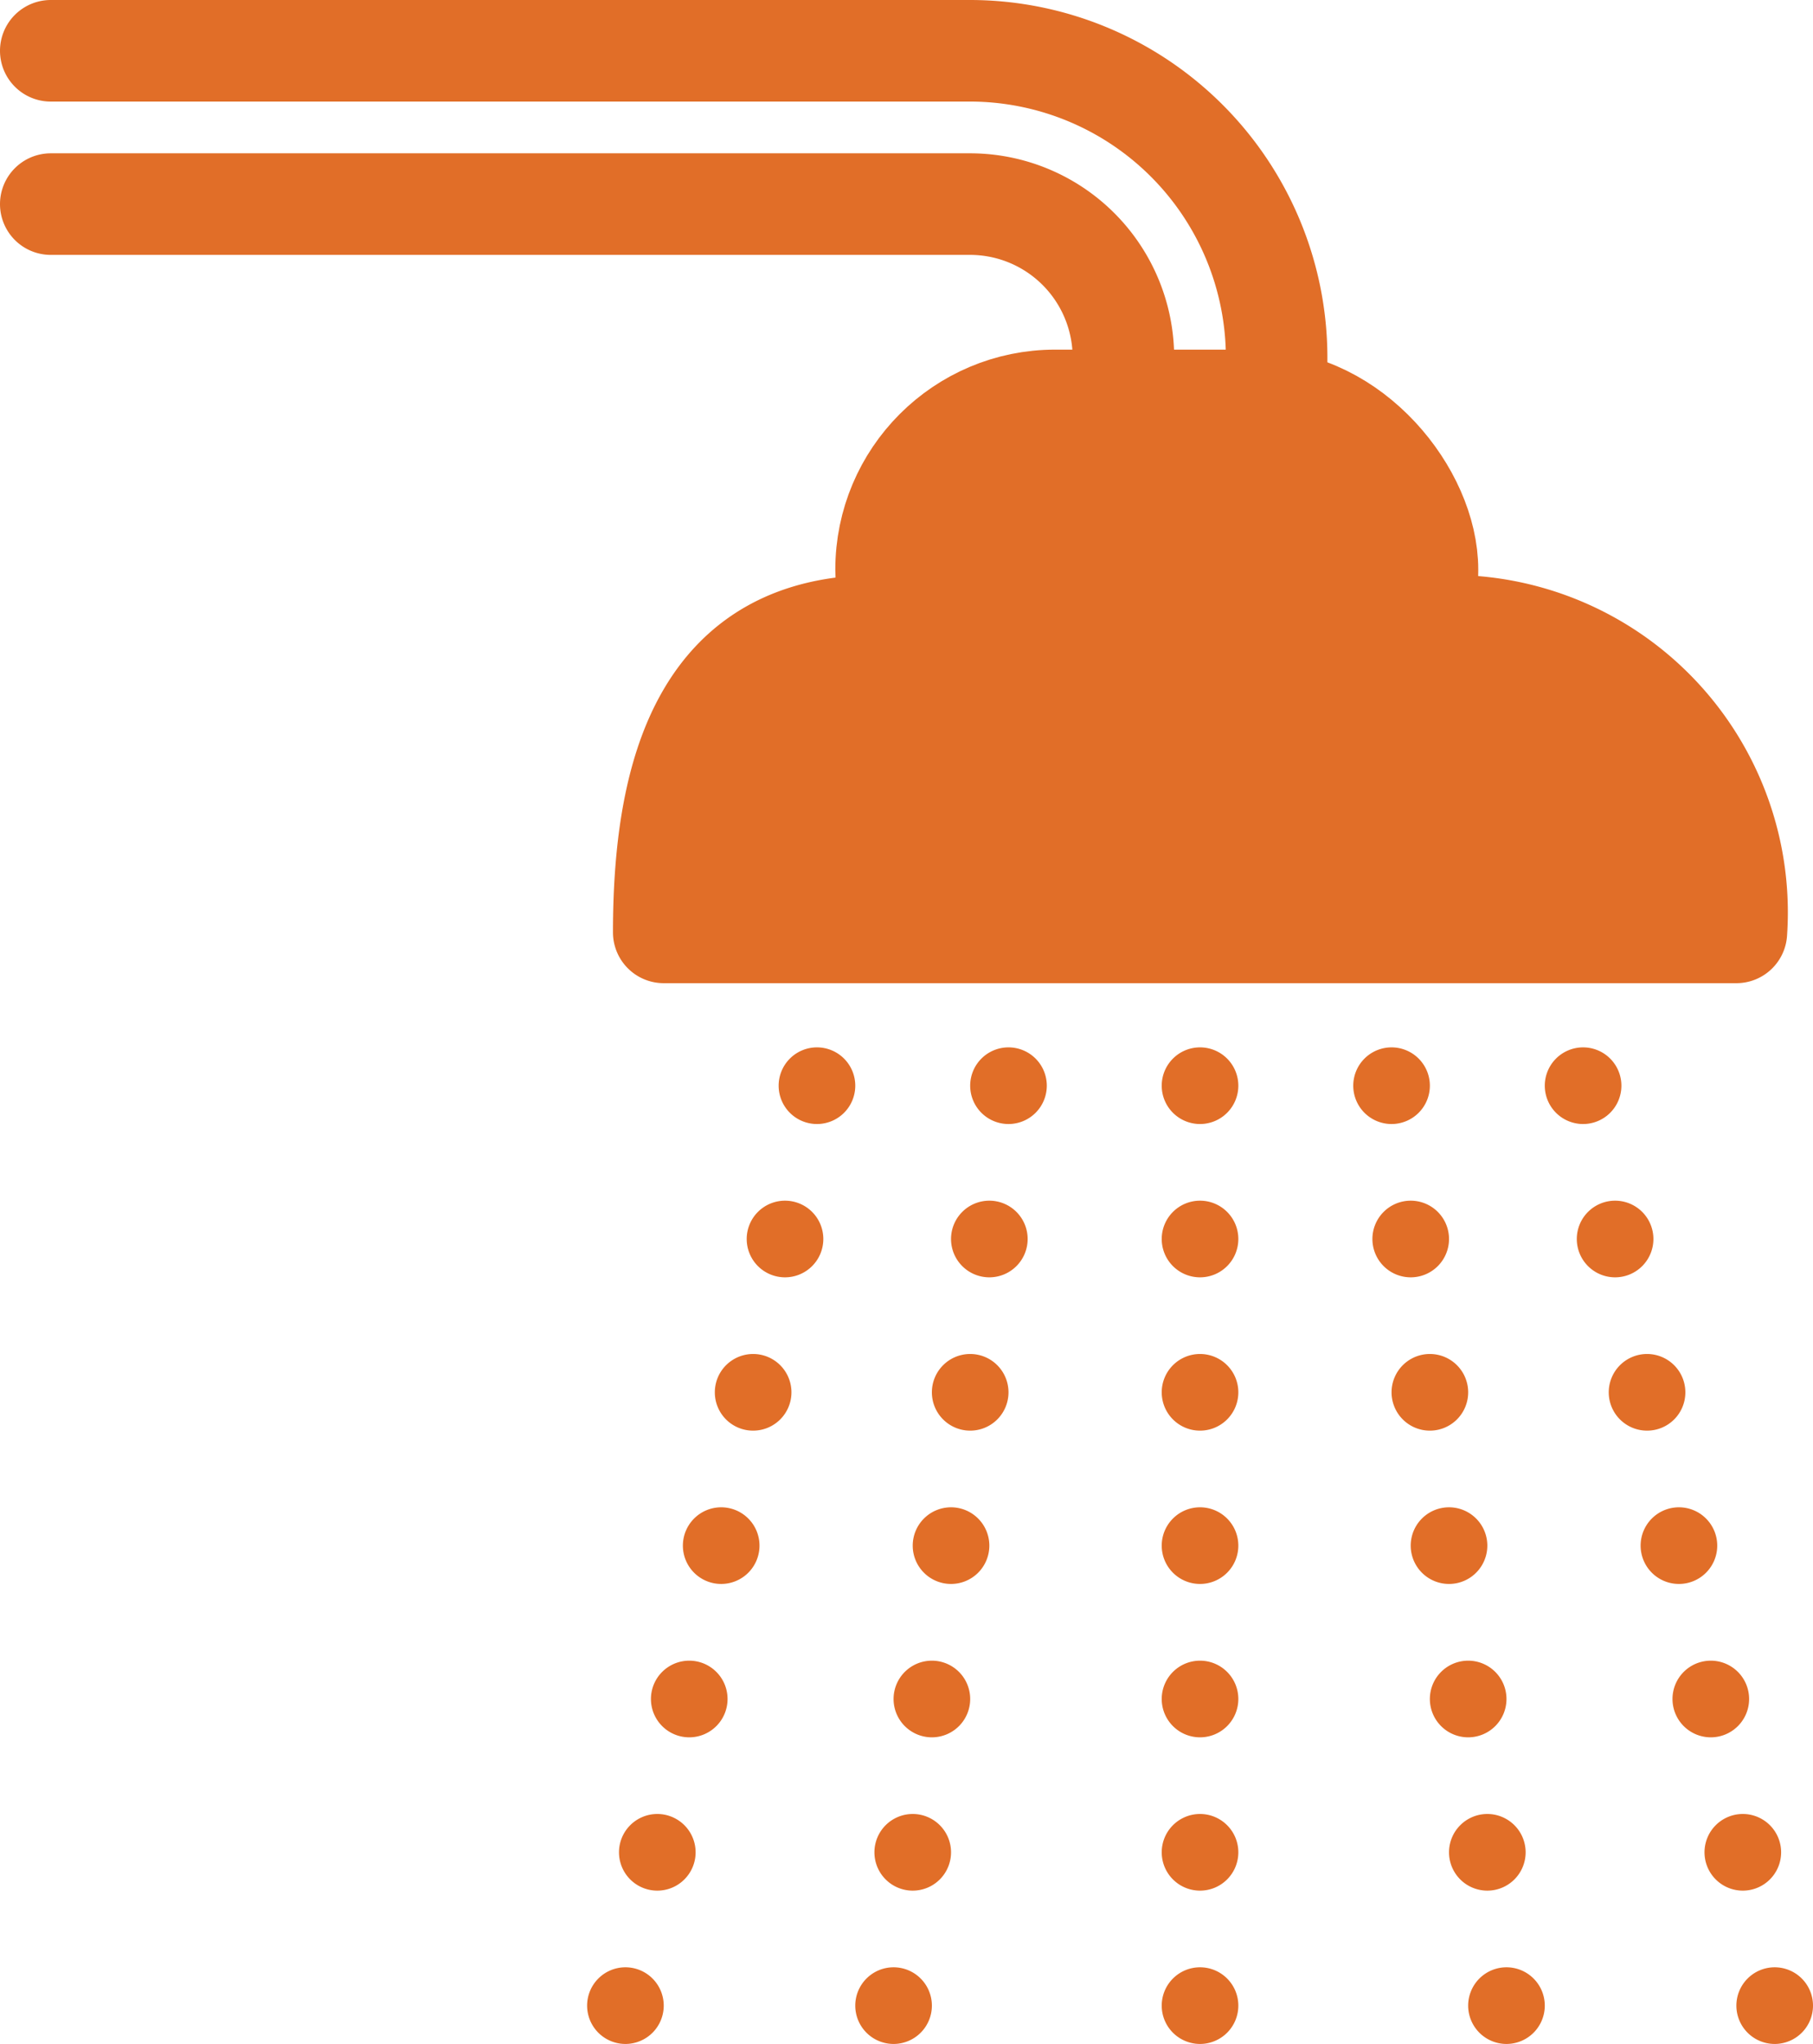
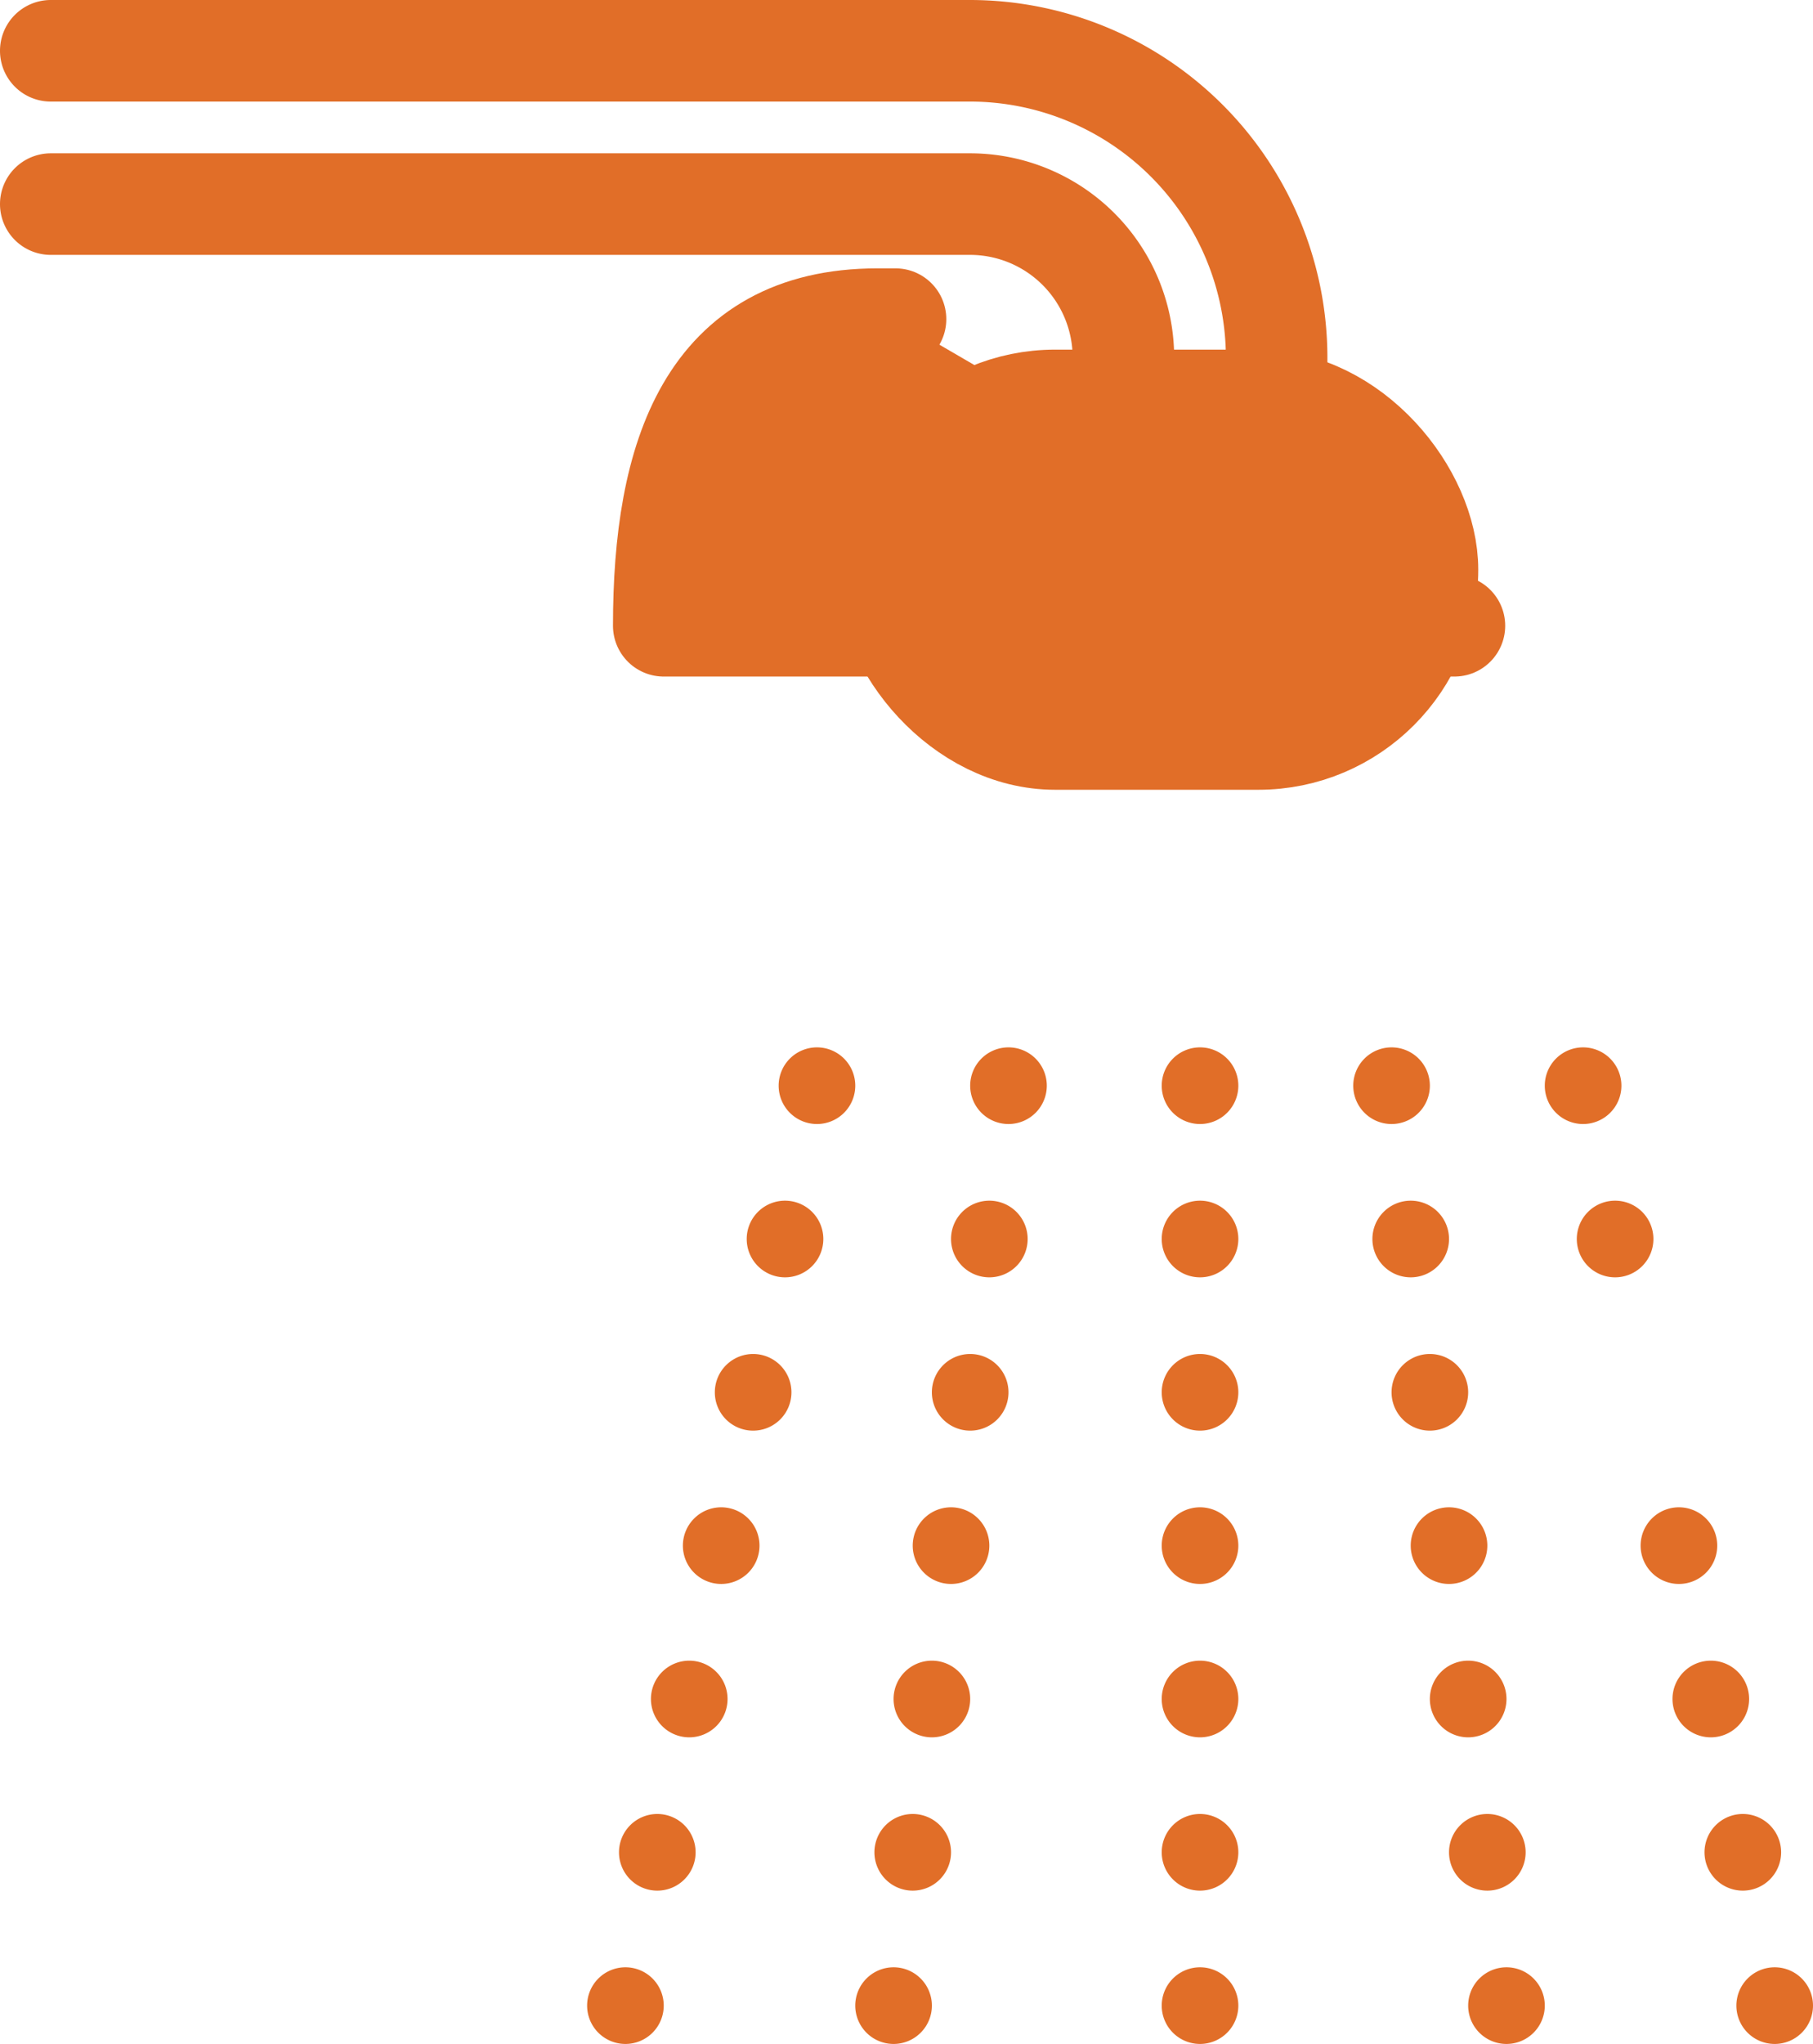
<svg xmlns="http://www.w3.org/2000/svg" width="26.788" height="30.184" viewBox="0 0 26.788 30.184">
  <g id="Groupe_589" data-name="Groupe 589" transform="translate(-649.212 -1393.816)">
    <rect id="Rectangle_1218" data-name="Rectangle 1218" width="8" height="5" rx="2.5" transform="translate(662.304 1399.729)" fill="#e16e28" stroke="#e16e28" stroke-linejoin="round" stroke-width="1.5" />
    <g id="Groupe_582" data-name="Groupe 582" transform="translate(649.962 1394)">
      <g id="Groupe_584" data-name="Groupe 584">
-         <path id="Tracé_52461" data-name="Tracé 52461" d="M27.206,16h.477a4.233,4.233,0,0,1,4.166,4.528H16c0-2.5.657-4.528,3.158-4.528h.267" transform="translate(-6.943 -6.943)" fill="#e16e28" stroke="#e16e28" stroke-linecap="round" stroke-linejoin="round" stroke-width="1.5" />
+         <path id="Tracé_52461" data-name="Tracé 52461" d="M27.206,16h.477H16c0-2.5.657-4.528,3.158-4.528h.267" transform="translate(-6.943 -6.943)" fill="#e16e28" stroke="#e16e28" stroke-linecap="round" stroke-linejoin="round" stroke-width="1.5" />
        <path id="Tracé_52462" data-name="Tracé 52462" d="M15.849,7.8V7.264A2.267,2.267,0,0,0,13.585,5H0" transform="translate(0 -2.17)" fill="none" stroke="#e16e28" stroke-linecap="round" stroke-linejoin="round" stroke-width="1.5" />
        <path id="Tracé_52463" data-name="Tracé 52463" d="M0,1H13.585a4.534,4.534,0,0,1,4.528,4.528v.614" transform="translate(0 -0.434)" fill="none" stroke="#e16e28" stroke-linecap="round" stroke-linejoin="round" stroke-width="1.5" />
        <path id="Tracé_52464" data-name="Tracé 52464" d="M30.132,27.566a.566.566,0,1,0-.566.566.566.566,0,0,0,.566-.566" transform="translate(-12.585 -11.717)" fill="#e16e28" />
        <path id="Tracé_52465" data-name="Tracé 52465" d="M35.132,27.566a.566.566,0,1,0-.566.566.566.566,0,0,0,.566-.566" transform="translate(-14.755 -11.717)" fill="#e16e28" />
        <path id="Tracé_52466" data-name="Tracé 52466" d="M24,27.566a.566.566,0,1,1,.566.566A.566.566,0,0,1,24,27.566" transform="translate(-10.415 -11.717)" fill="#e16e28" />
        <path id="Tracé_52467" data-name="Tracé 52467" d="M35.632,31.566a.566.566,0,1,0-.566.566.566.566,0,0,0,.566-.566" transform="translate(-14.972 -13.453)" fill="#e16e28" />
        <path id="Tracé_52468" data-name="Tracé 52468" d="M23.5,31.566a.566.566,0,1,1,.566.566.566.566,0,0,1-.566-.566" transform="translate(-10.198 -13.453)" fill="#e16e28" />
        <path id="Tracé_52469" data-name="Tracé 52469" d="M36.132,35.566a.566.566,0,1,0-.566.566.566.566,0,0,0,.566-.566" transform="translate(-15.189 -15.189)" fill="#e16e28" />
        <path id="Tracé_52470" data-name="Tracé 52470" d="M23,35.566a.566.566,0,1,1,.566.566A.566.566,0,0,1,23,35.566" transform="translate(-9.981 -15.189)" fill="#e16e28" />
        <path id="Tracé_52471" data-name="Tracé 52471" d="M36.632,39.566a.566.566,0,1,0-.566.566.566.566,0,0,0,.566-.566" transform="translate(-15.406 -16.925)" fill="#e16e28" />
        <path id="Tracé_52472" data-name="Tracé 52472" d="M22.5,39.566a.566.566,0,1,1,.566.566.566.566,0,0,1-.566-.566" transform="translate(-9.764 -16.925)" fill="#e16e28" />
        <path id="Tracé_52473" data-name="Tracé 52473" d="M37.132,43.566a.566.566,0,1,0-.566.566.566.566,0,0,0,.566-.566" transform="translate(-15.623 -18.66)" fill="#e16e28" />
        <path id="Tracé_52474" data-name="Tracé 52474" d="M22,43.566a.566.566,0,1,1,.566.566A.566.566,0,0,1,22,43.566" transform="translate(-9.547 -18.66)" fill="#e16e28" />
        <path id="Tracé_52475" data-name="Tracé 52475" d="M37.632,47.566a.566.566,0,1,0-.566.566.566.566,0,0,0,.566-.566" transform="translate(-15.84 -20.396)" fill="#e16e28" />
        <path id="Tracé_52476" data-name="Tracé 52476" d="M21.5,47.566a.566.566,0,1,1,.566.566.566.566,0,0,1-.566-.566" transform="translate(-9.33 -20.396)" fill="#e16e28" />
        <path id="Tracé_52477" data-name="Tracé 52477" d="M38.132,51.566a.566.566,0,1,0-.566.566.566.566,0,0,0,.566-.566" transform="translate(-16.057 -22.132)" fill="#e16e28" />
        <path id="Tracé_52478" data-name="Tracé 52478" d="M21,51.566a.566.566,0,1,1,.566.566A.566.566,0,0,1,21,51.566" transform="translate(-9.113 -22.132)" fill="#e16e28" />
        <path id="Tracé_52479" data-name="Tracé 52479" d="M40.132,27.566a.566.566,0,1,0-.566.566.566.566,0,0,0,.566-.566" transform="translate(-16.925 -11.717)" fill="#e16e28" />
        <path id="Tracé_52480" data-name="Tracé 52480" d="M40.966,31.566a.566.566,0,1,0-.566.566.566.566,0,0,0,.566-.566" transform="translate(-17.286 -13.453)" fill="#e16e28" />
-         <path id="Tracé_52481" data-name="Tracé 52481" d="M41.8,35.566a.566.566,0,1,0-.565.566.565.565,0,0,0,.565-.566" transform="translate(-17.648 -15.189)" fill="#e16e28" />
        <path id="Tracé_52482" data-name="Tracé 52482" d="M42.632,39.566a.566.566,0,1,0-.566.566.566.566,0,0,0,.566-.566" transform="translate(-18.009 -16.925)" fill="#e16e28" />
        <path id="Tracé_52483" data-name="Tracé 52483" d="M43.465,43.566a.566.566,0,1,0-.565.566.566.566,0,0,0,.565-.566" transform="translate(-18.371 -18.66)" fill="#e16e28" />
        <path id="Tracé_52484" data-name="Tracé 52484" d="M44.3,47.566a.566.566,0,1,0-.567.566.566.566,0,0,0,.567-.566" transform="translate(-18.733 -20.396)" fill="#e16e28" />
        <path id="Tracé_52485" data-name="Tracé 52485" d="M45.132,51.566a.566.566,0,1,0-.566.566.566.566,0,0,0,.566-.566" transform="translate(-19.094 -22.132)" fill="#e16e28" />
        <path id="Tracé_52486" data-name="Tracé 52486" d="M19,27.566a.566.566,0,1,1,.566.566A.566.566,0,0,1,19,27.566" transform="translate(-8.245 -11.717)" fill="#e16e28" />
        <path id="Tracé_52487" data-name="Tracé 52487" d="M18.166,31.566a.566.566,0,1,1,.566.566.566.566,0,0,1-.566-.566" transform="translate(-7.883 -13.453)" fill="#e16e28" />
        <path id="Tracé_52488" data-name="Tracé 52488" d="M17.334,35.566a.566.566,0,1,1,.565.566.565.565,0,0,1-.565-.566" transform="translate(-7.522 -15.189)" fill="#e16e28" />
        <path id="Tracé_52489" data-name="Tracé 52489" d="M16.5,39.566a.566.566,0,1,1,.566.566.566.566,0,0,1-.566-.566" transform="translate(-7.16 -16.925)" fill="#e16e28" />
        <path id="Tracé_52490" data-name="Tracé 52490" d="M15.667,43.566a.566.566,0,1,1,.565.566.566.566,0,0,1-.565-.566" transform="translate(-6.799 -18.66)" fill="#e16e28" />
        <path id="Tracé_52491" data-name="Tracé 52491" d="M14.833,47.566a.566.566,0,1,1,.567.566.566.566,0,0,1-.567-.566" transform="translate(-6.437 -20.396)" fill="#e16e28" />
        <path id="Tracé_52492" data-name="Tracé 52492" d="M14,51.566a.566.566,0,1,1,.566.566A.566.566,0,0,1,14,51.566" transform="translate(-6.075 -22.132)" fill="#e16e28" />
        <path id="Tracé_52493" data-name="Tracé 52493" d="M30.132,31.566a.566.566,0,1,0-.566.566.566.566,0,0,0,.566-.566" transform="translate(-12.585 -13.453)" fill="#e16e28" />
        <path id="Tracé_52494" data-name="Tracé 52494" d="M30.132,35.566a.566.566,0,1,0-.566.566.566.566,0,0,0,.566-.566" transform="translate(-12.585 -15.189)" fill="#e16e28" />
        <path id="Tracé_52495" data-name="Tracé 52495" d="M30.132,39.566a.566.566,0,1,0-.566.566.566.566,0,0,0,.566-.566" transform="translate(-12.585 -16.925)" fill="#e16e28" />
        <path id="Tracé_52496" data-name="Tracé 52496" d="M30.132,43.566a.566.566,0,1,0-.566.566.566.566,0,0,0,.566-.566" transform="translate(-12.585 -18.66)" fill="#e16e28" />
        <path id="Tracé_52497" data-name="Tracé 52497" d="M30.132,47.566a.566.566,0,1,0-.566.566.566.566,0,0,0,.566-.566" transform="translate(-12.585 -20.396)" fill="#e16e28" />
        <path id="Tracé_52498" data-name="Tracé 52498" d="M30.132,51.566a.566.566,0,1,0-.566.566.566.566,0,0,0,.566-.566" transform="translate(-12.585 -22.132)" fill="#e16e28" />
      </g>
    </g>
  </g>
</svg>